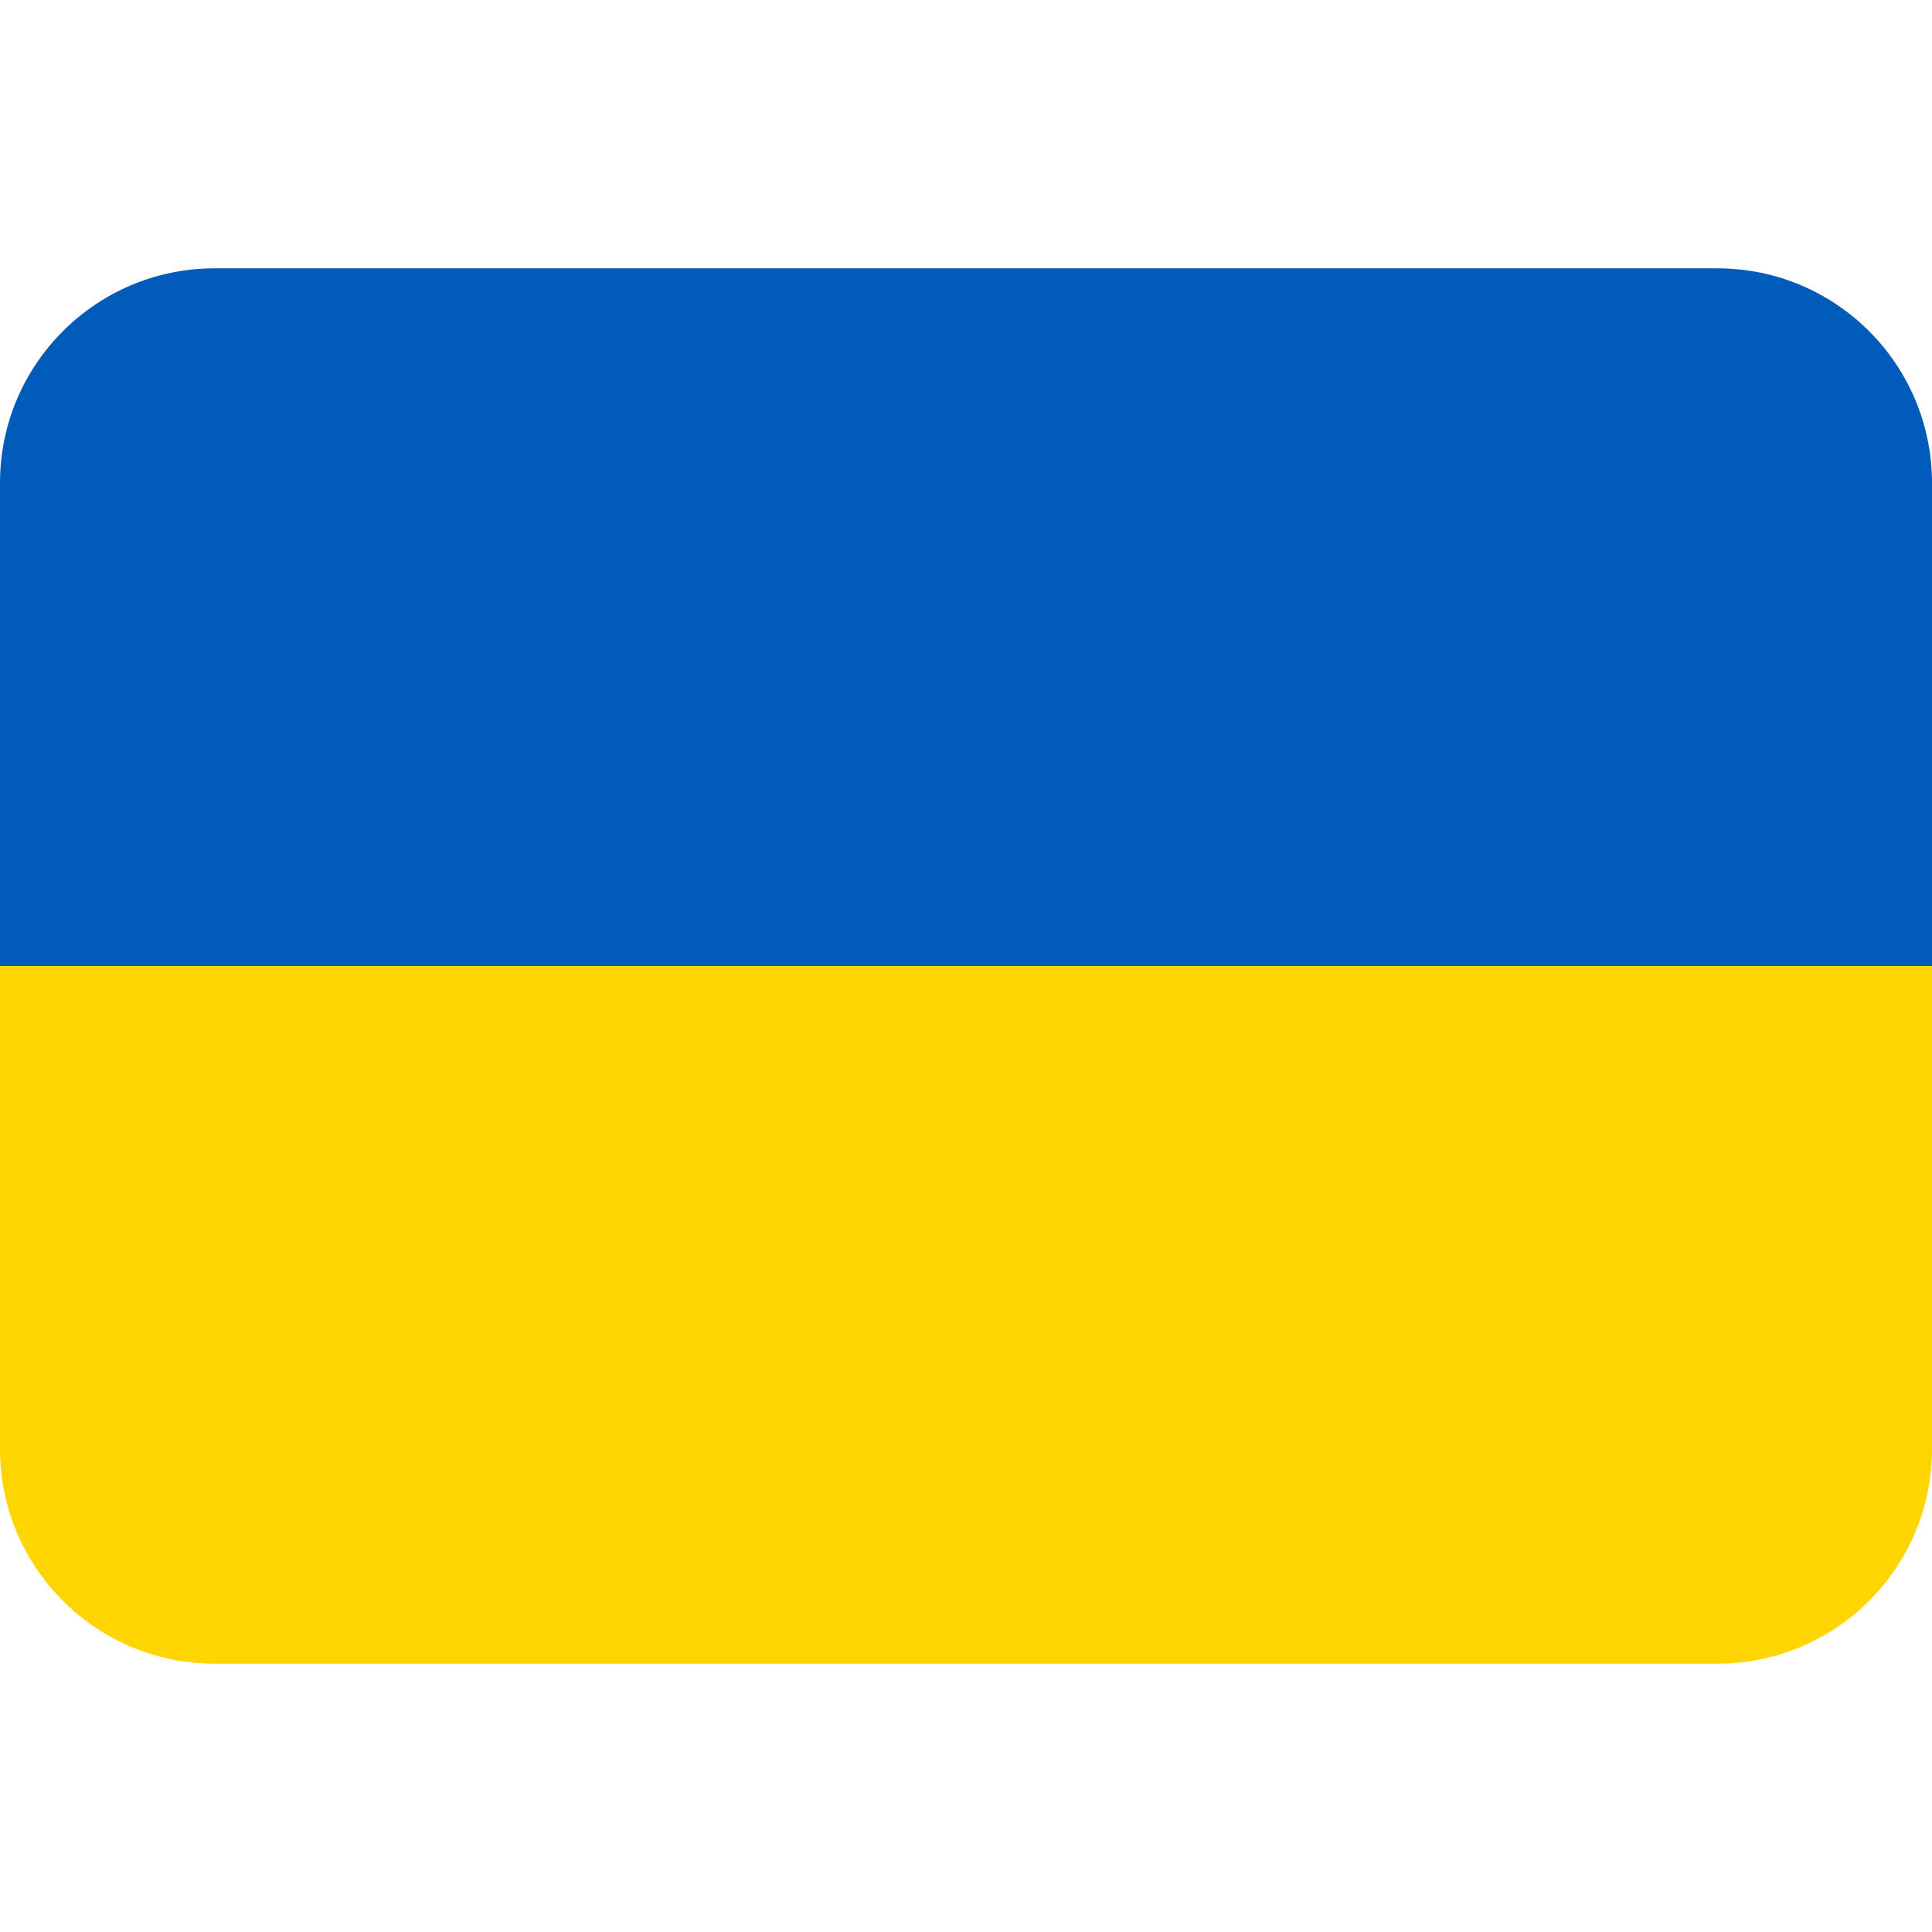
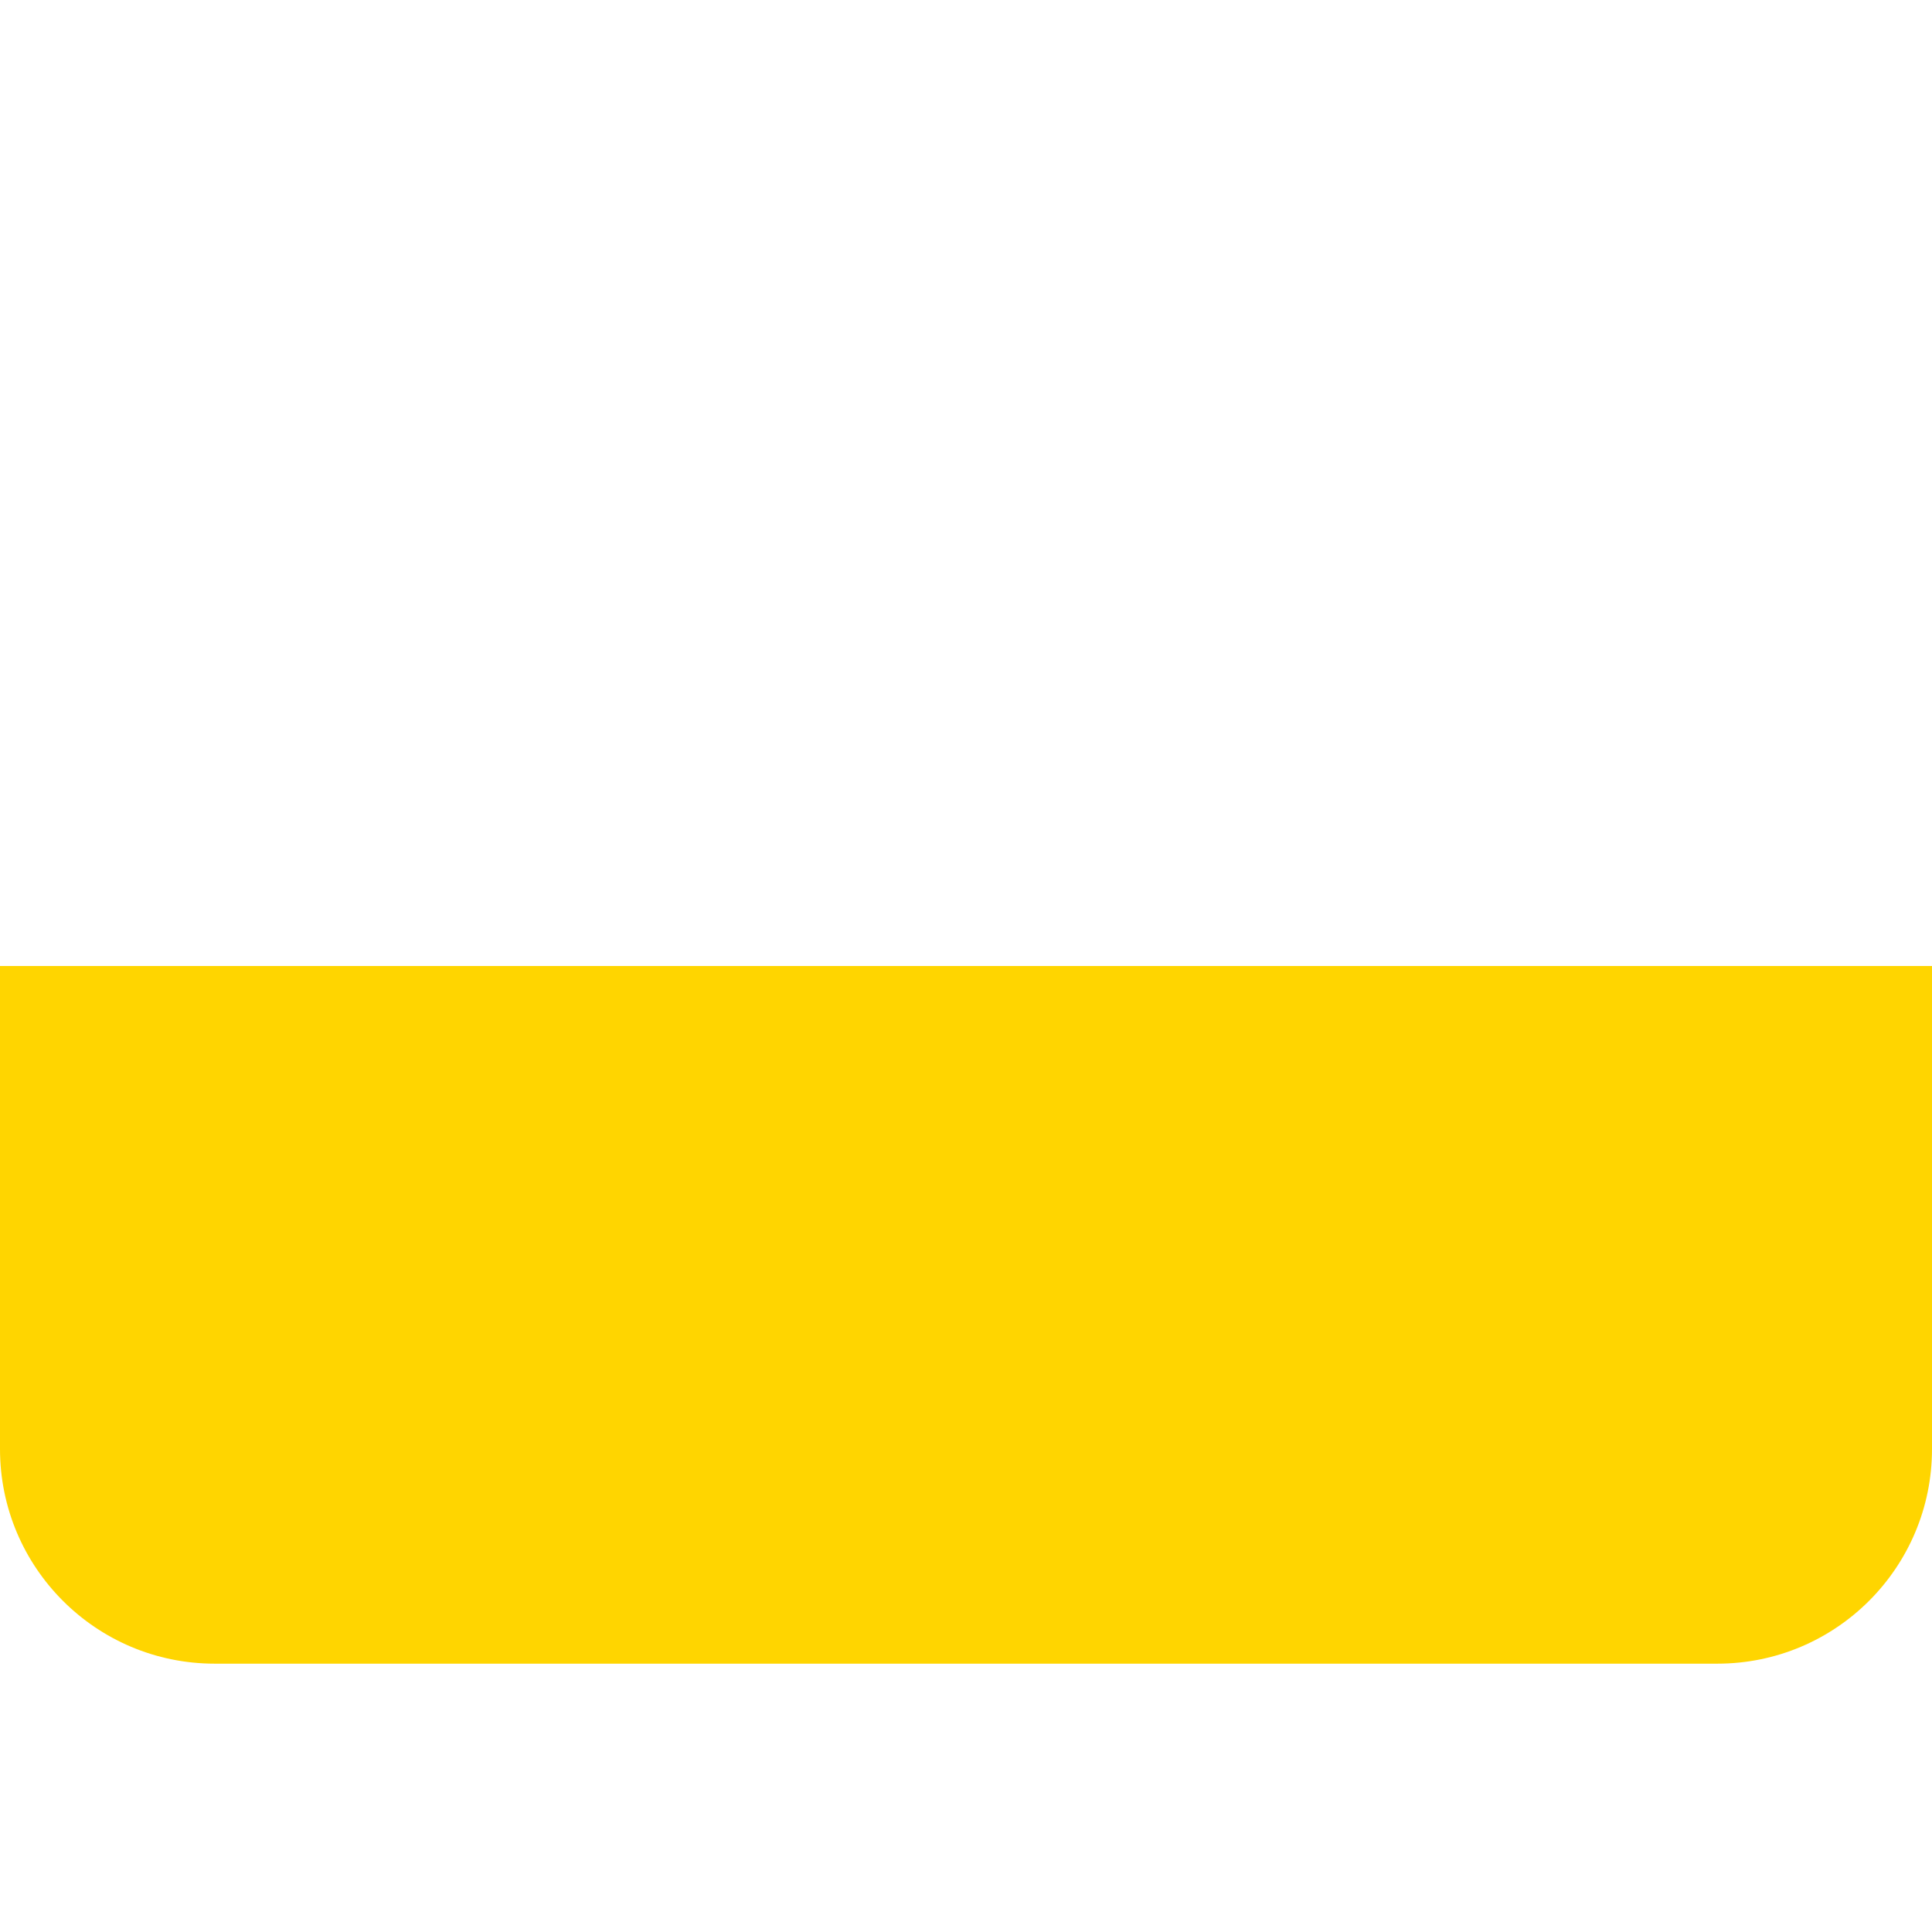
<svg xmlns="http://www.w3.org/2000/svg" viewBox="0 0 36 36">
-   <path fill="#005BBB" d="M32 5H4C1.791 5 0 6.791 0 9v9h36V9c0-2.209-1.791-4-4-4z" />
  <path fill="#FFD500" d="M36 27c0 2.209-1.791 4-4 4H4c-2.209 0-4-1.791-4-4v-9h36v9z" />
</svg>